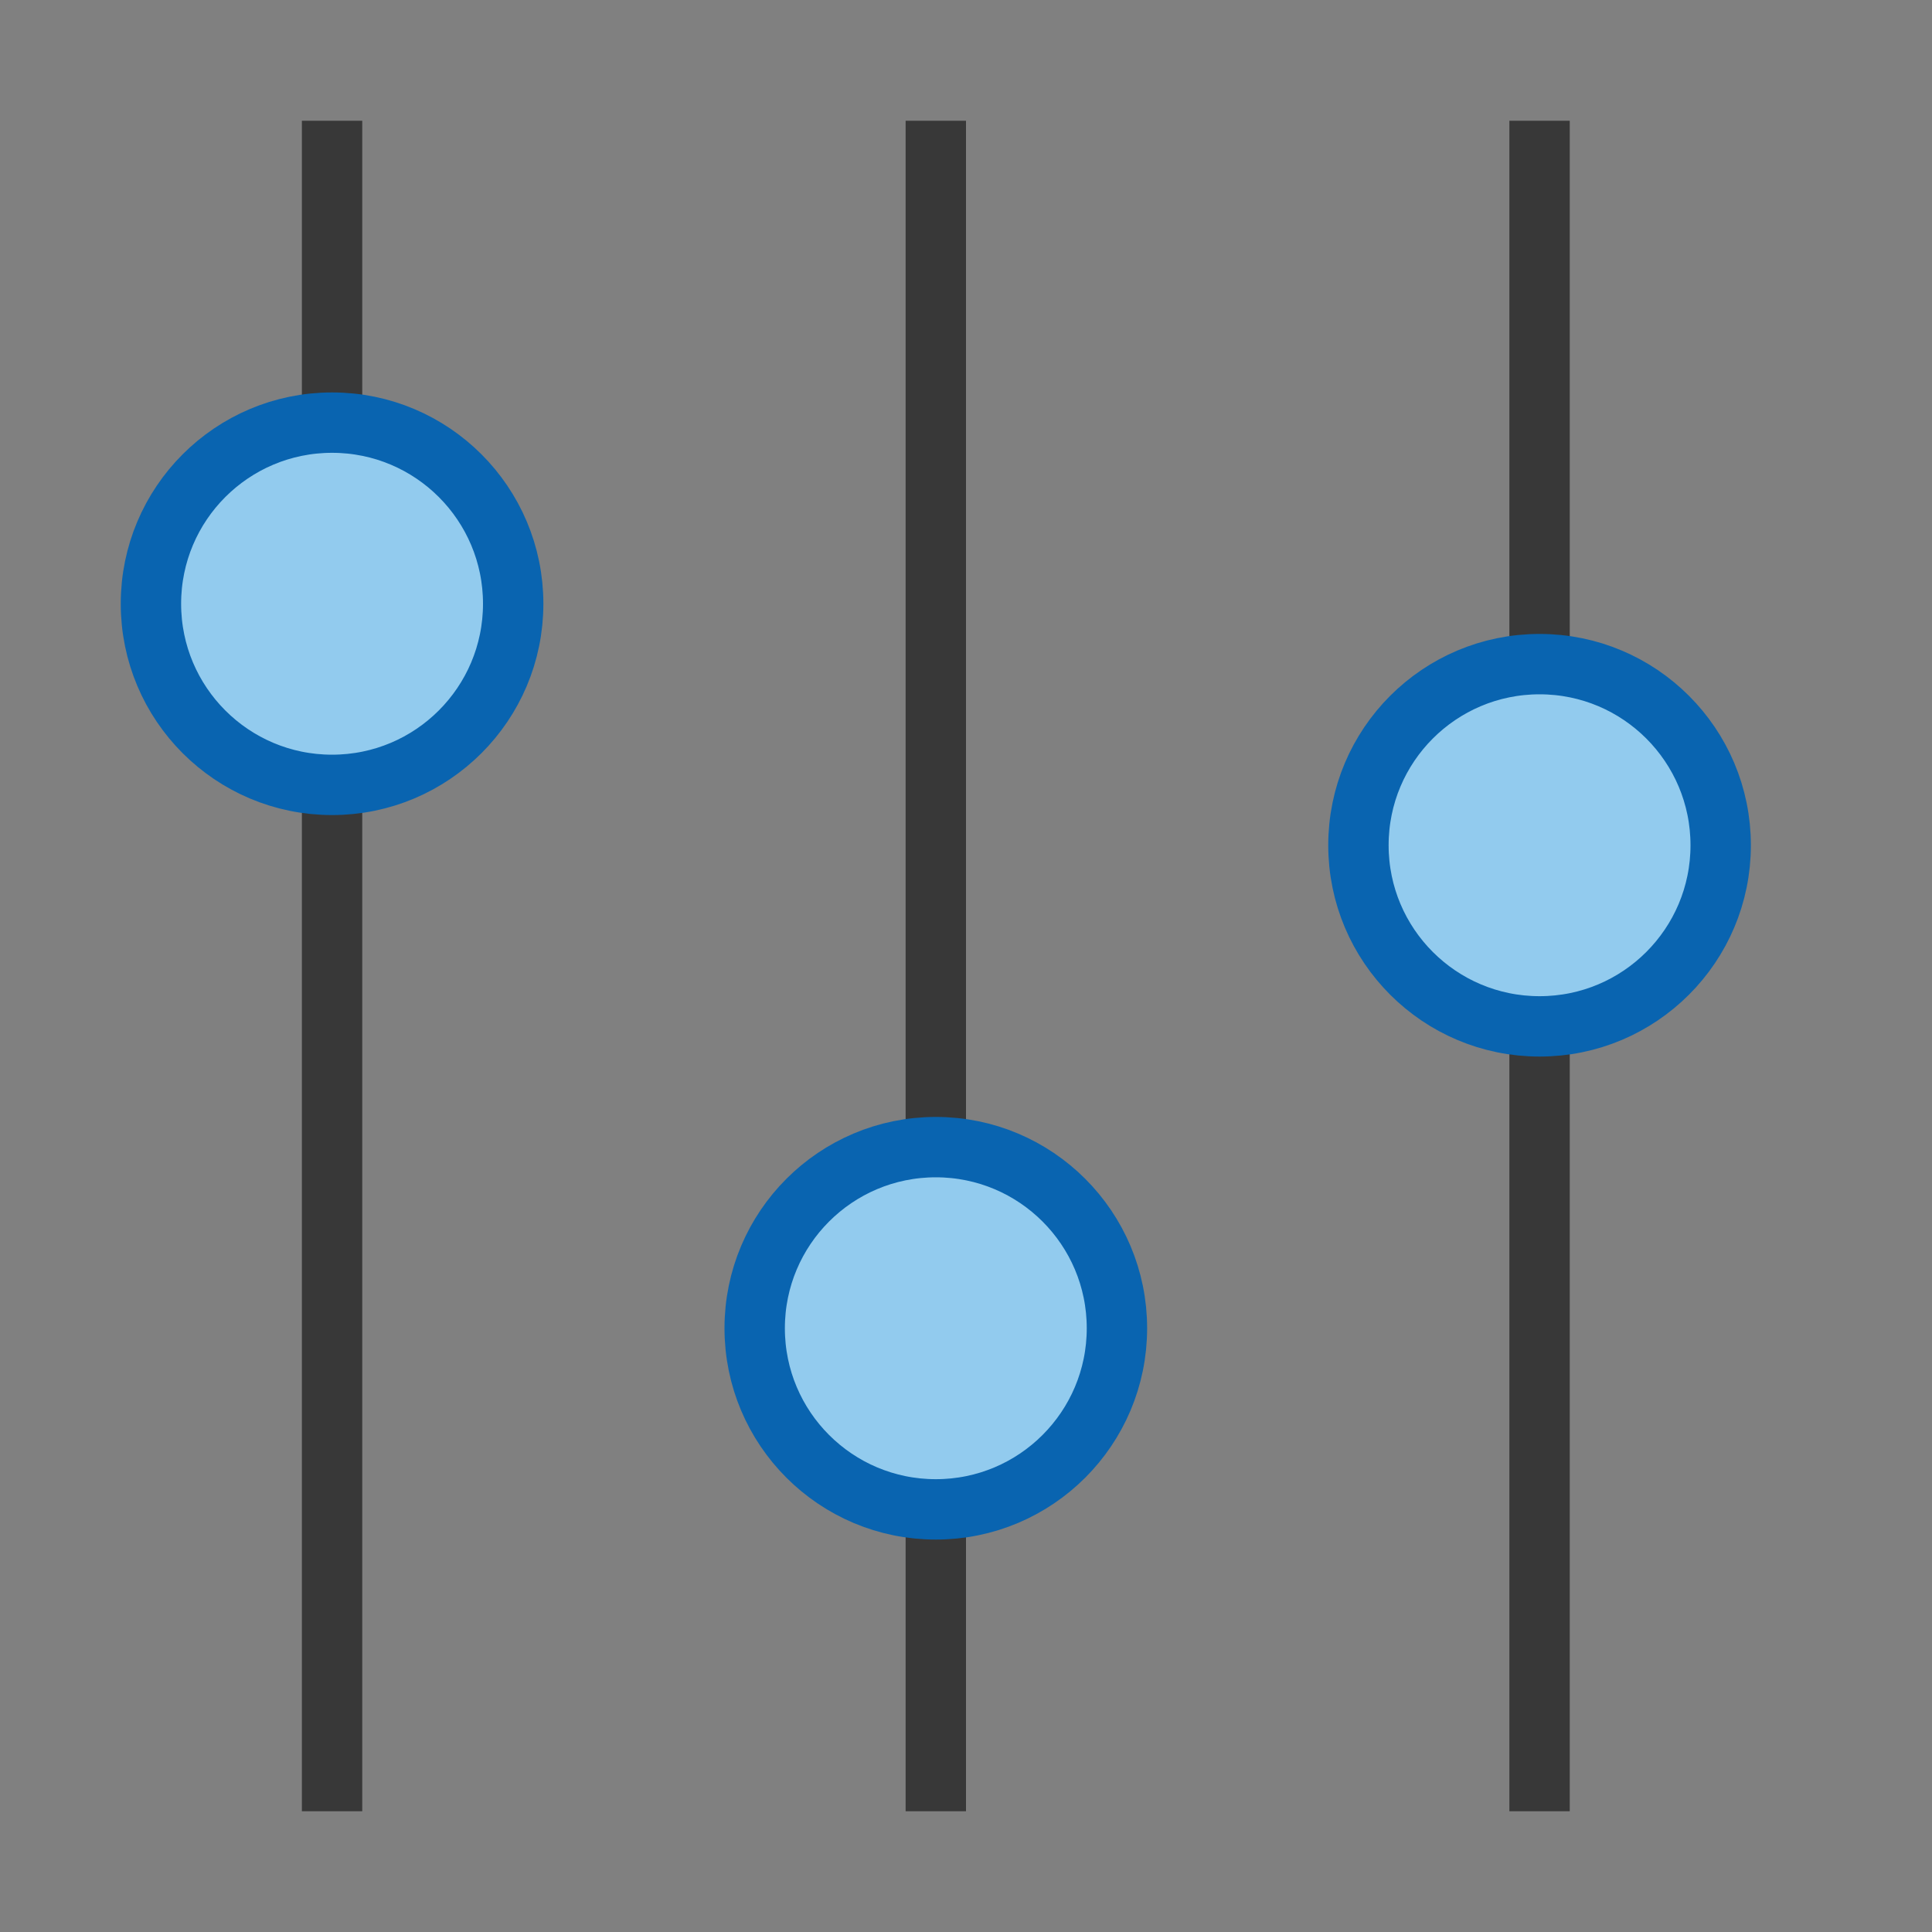
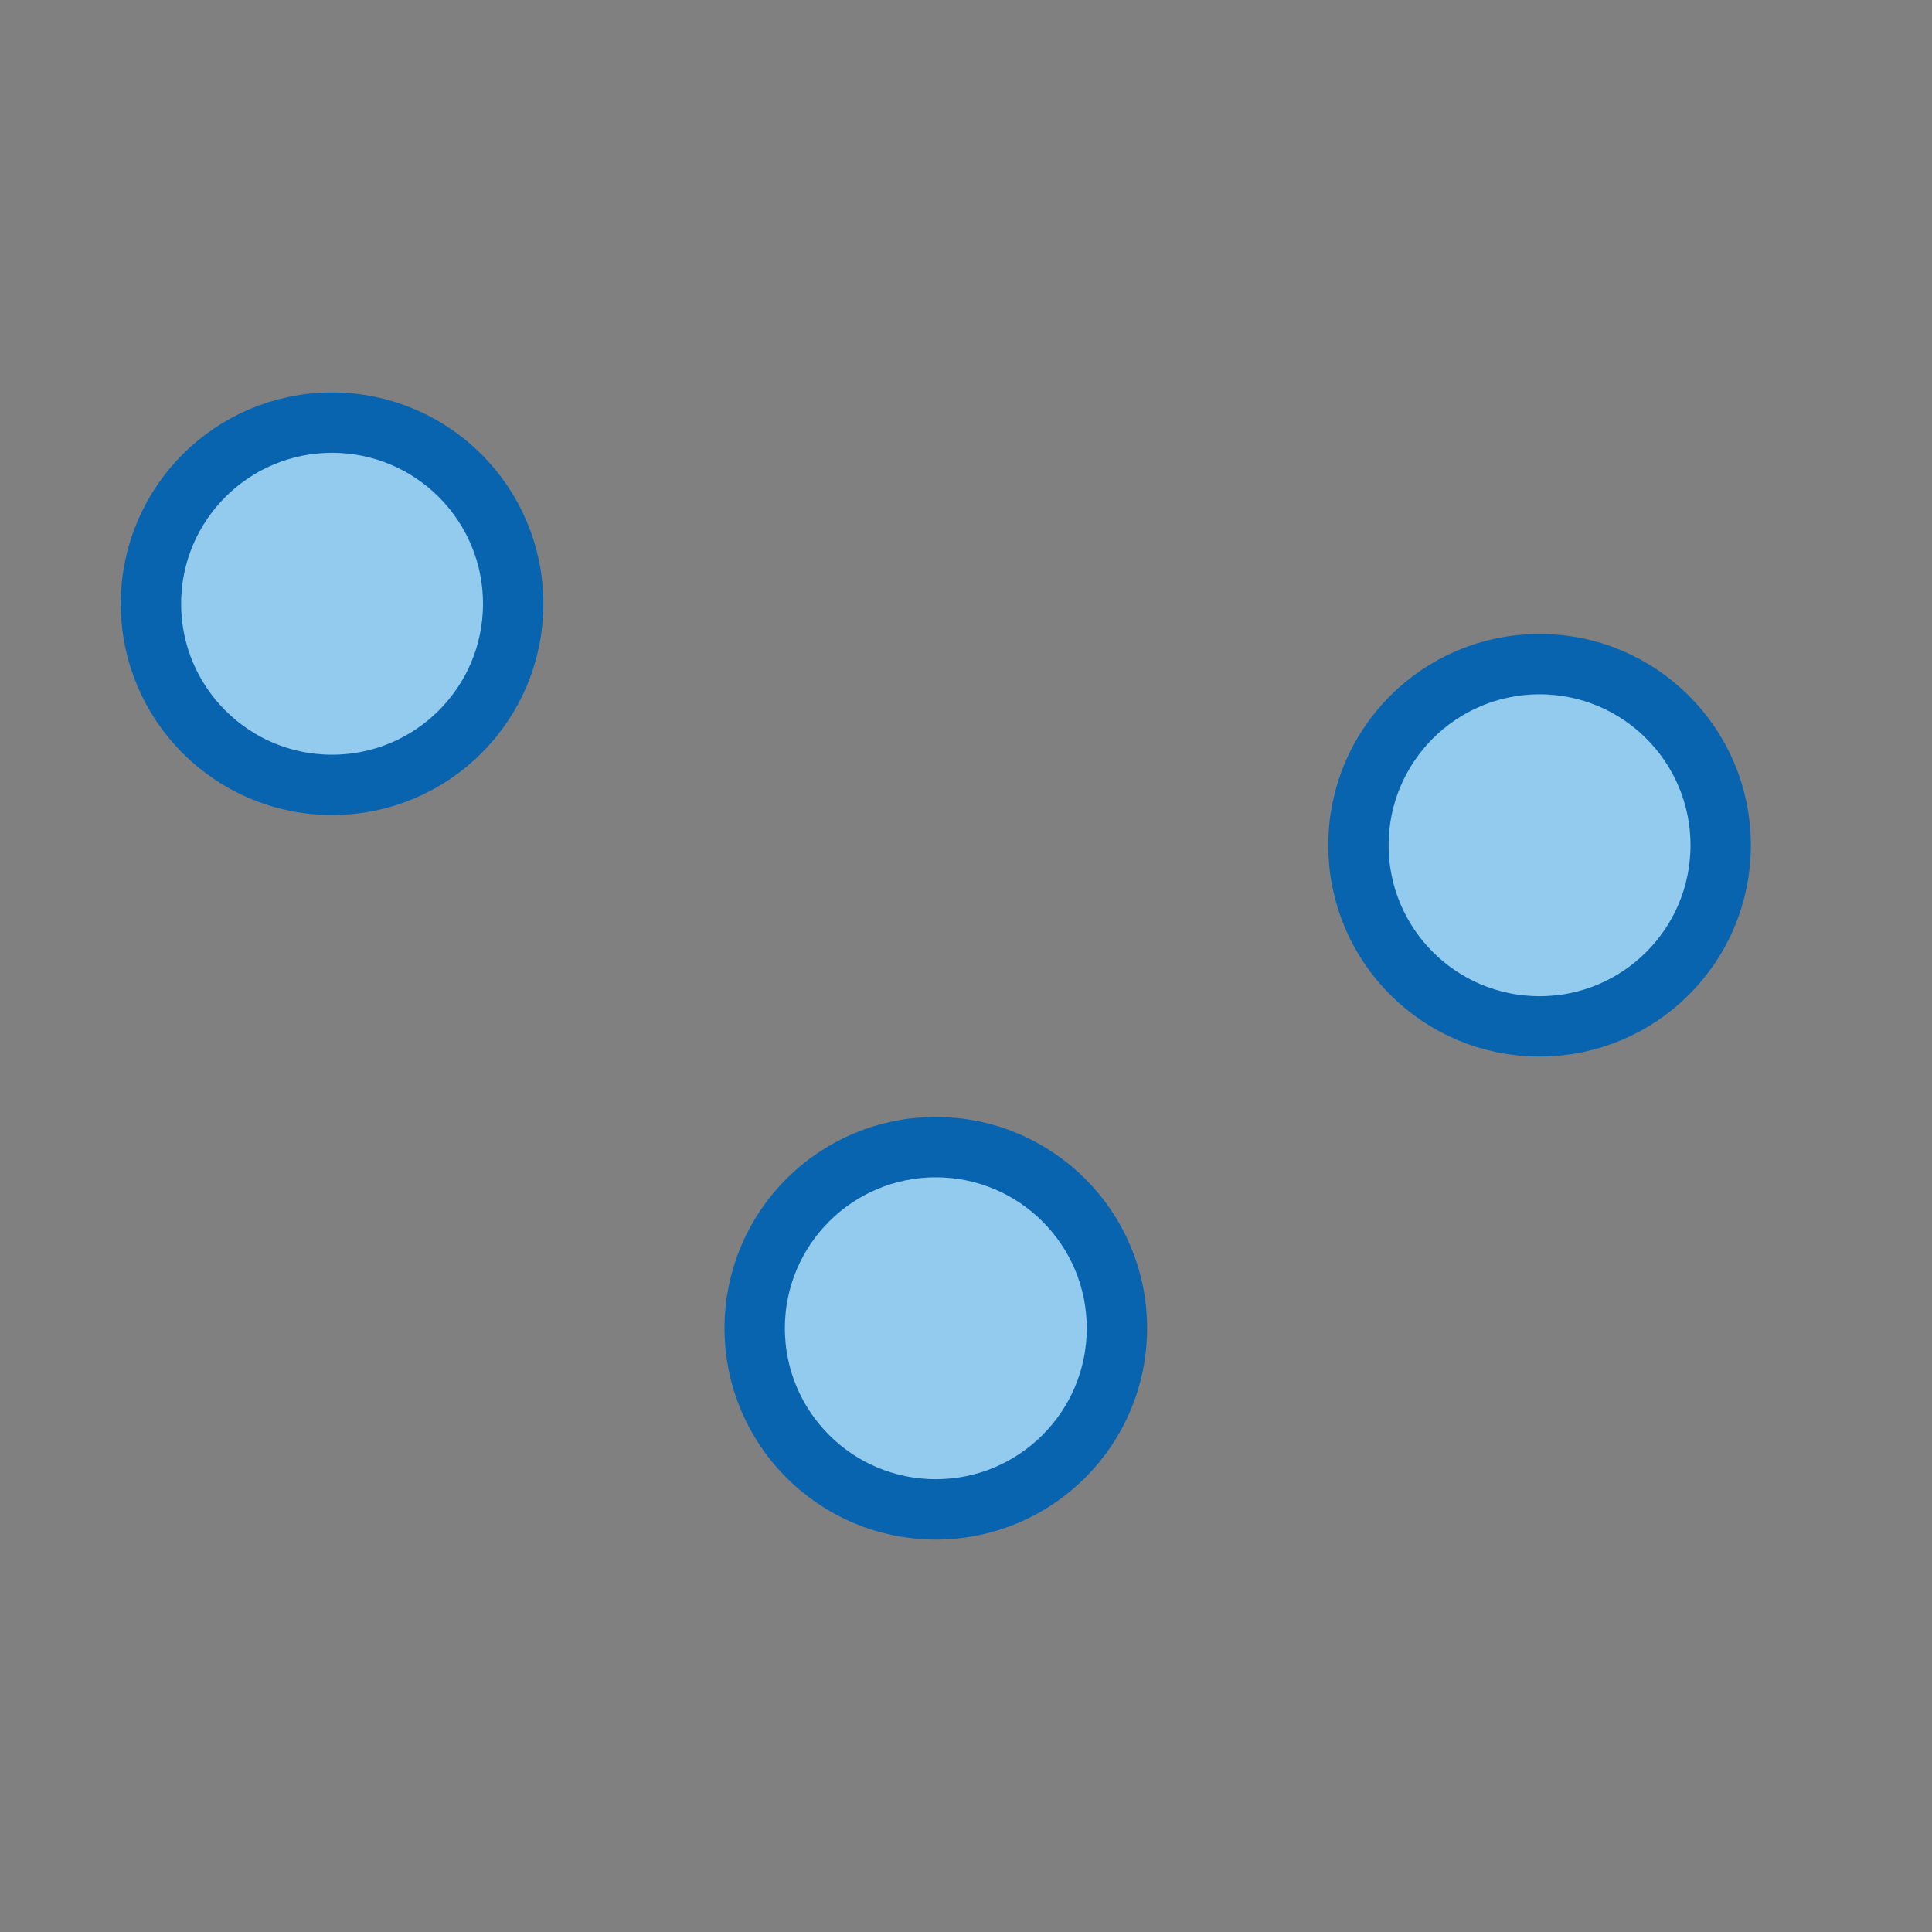
<svg xmlns="http://www.w3.org/2000/svg" version="1.1" id="Layer_1" x="0px" y="0px" width="32px" height="32px" viewBox="0 0 32 32" enable-background="new 0 0 32 32" xml:space="preserve">
  <rect x="0" y="0" width="32" height="32" fill="#808080" stroke="none" />
  <g id="icon">
-     <path d="M15.5,19V2M15.5,30v-5M25.5,11V2M25.5,30V17M5.5,7V2M5.5,30V13" id="b" fill="#FFFFFF" stroke="#383838" stroke-width="1" stroke-miterlimit="50" />
    <path d="M8.5,10c0,1.657,-1.343,3,-3,3s-3,-1.343,-3,-3s1.343,-3,3,-3S8.5,8.343,8.5,10zM15.5,19c-1.657,0,-3,1.343,-3,3s1.343,3,3,3s3,-1.343,3,-3S17.157,19,15.5,19zM25.5,11c-1.657,0,-3,1.343,-3,3s1.343,3,3,3s3,-1.343,3,-3S27.157,11,25.5,11z" fill="#92CBEE" stroke="#0964B0" stroke-width="1" stroke-linecap="round" stroke-miterlimit="50" />
  </g>
</svg>